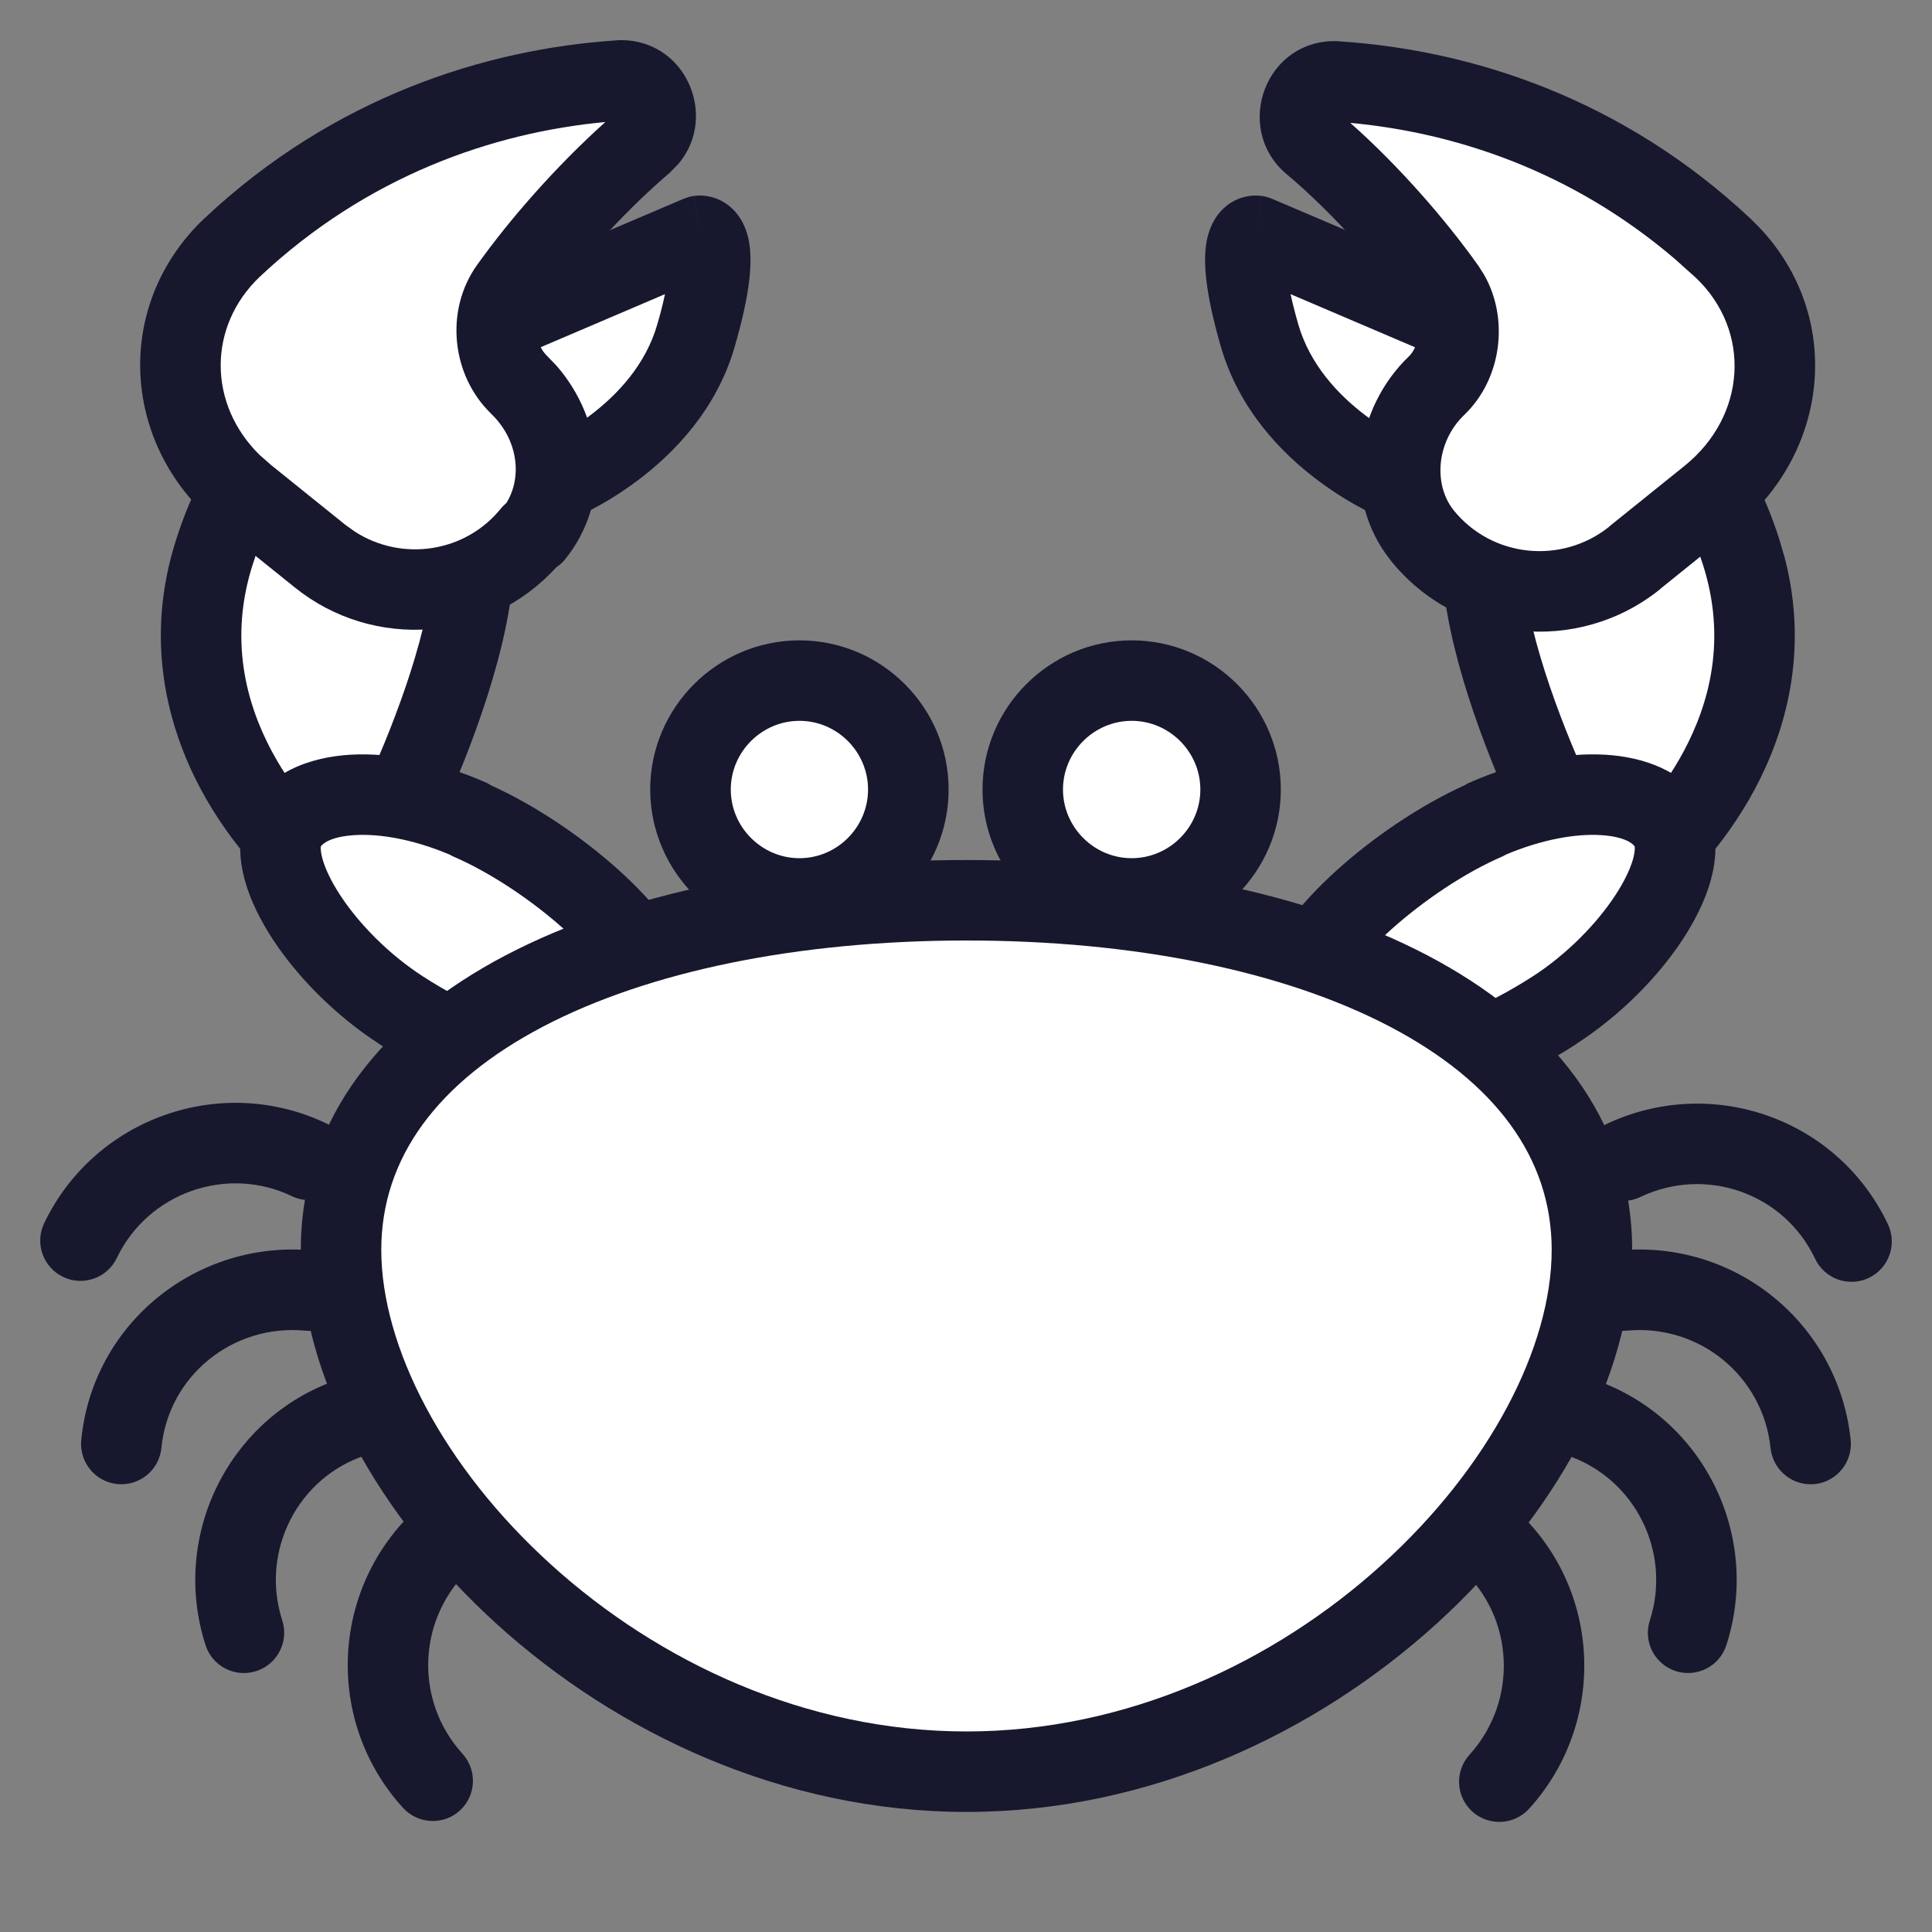
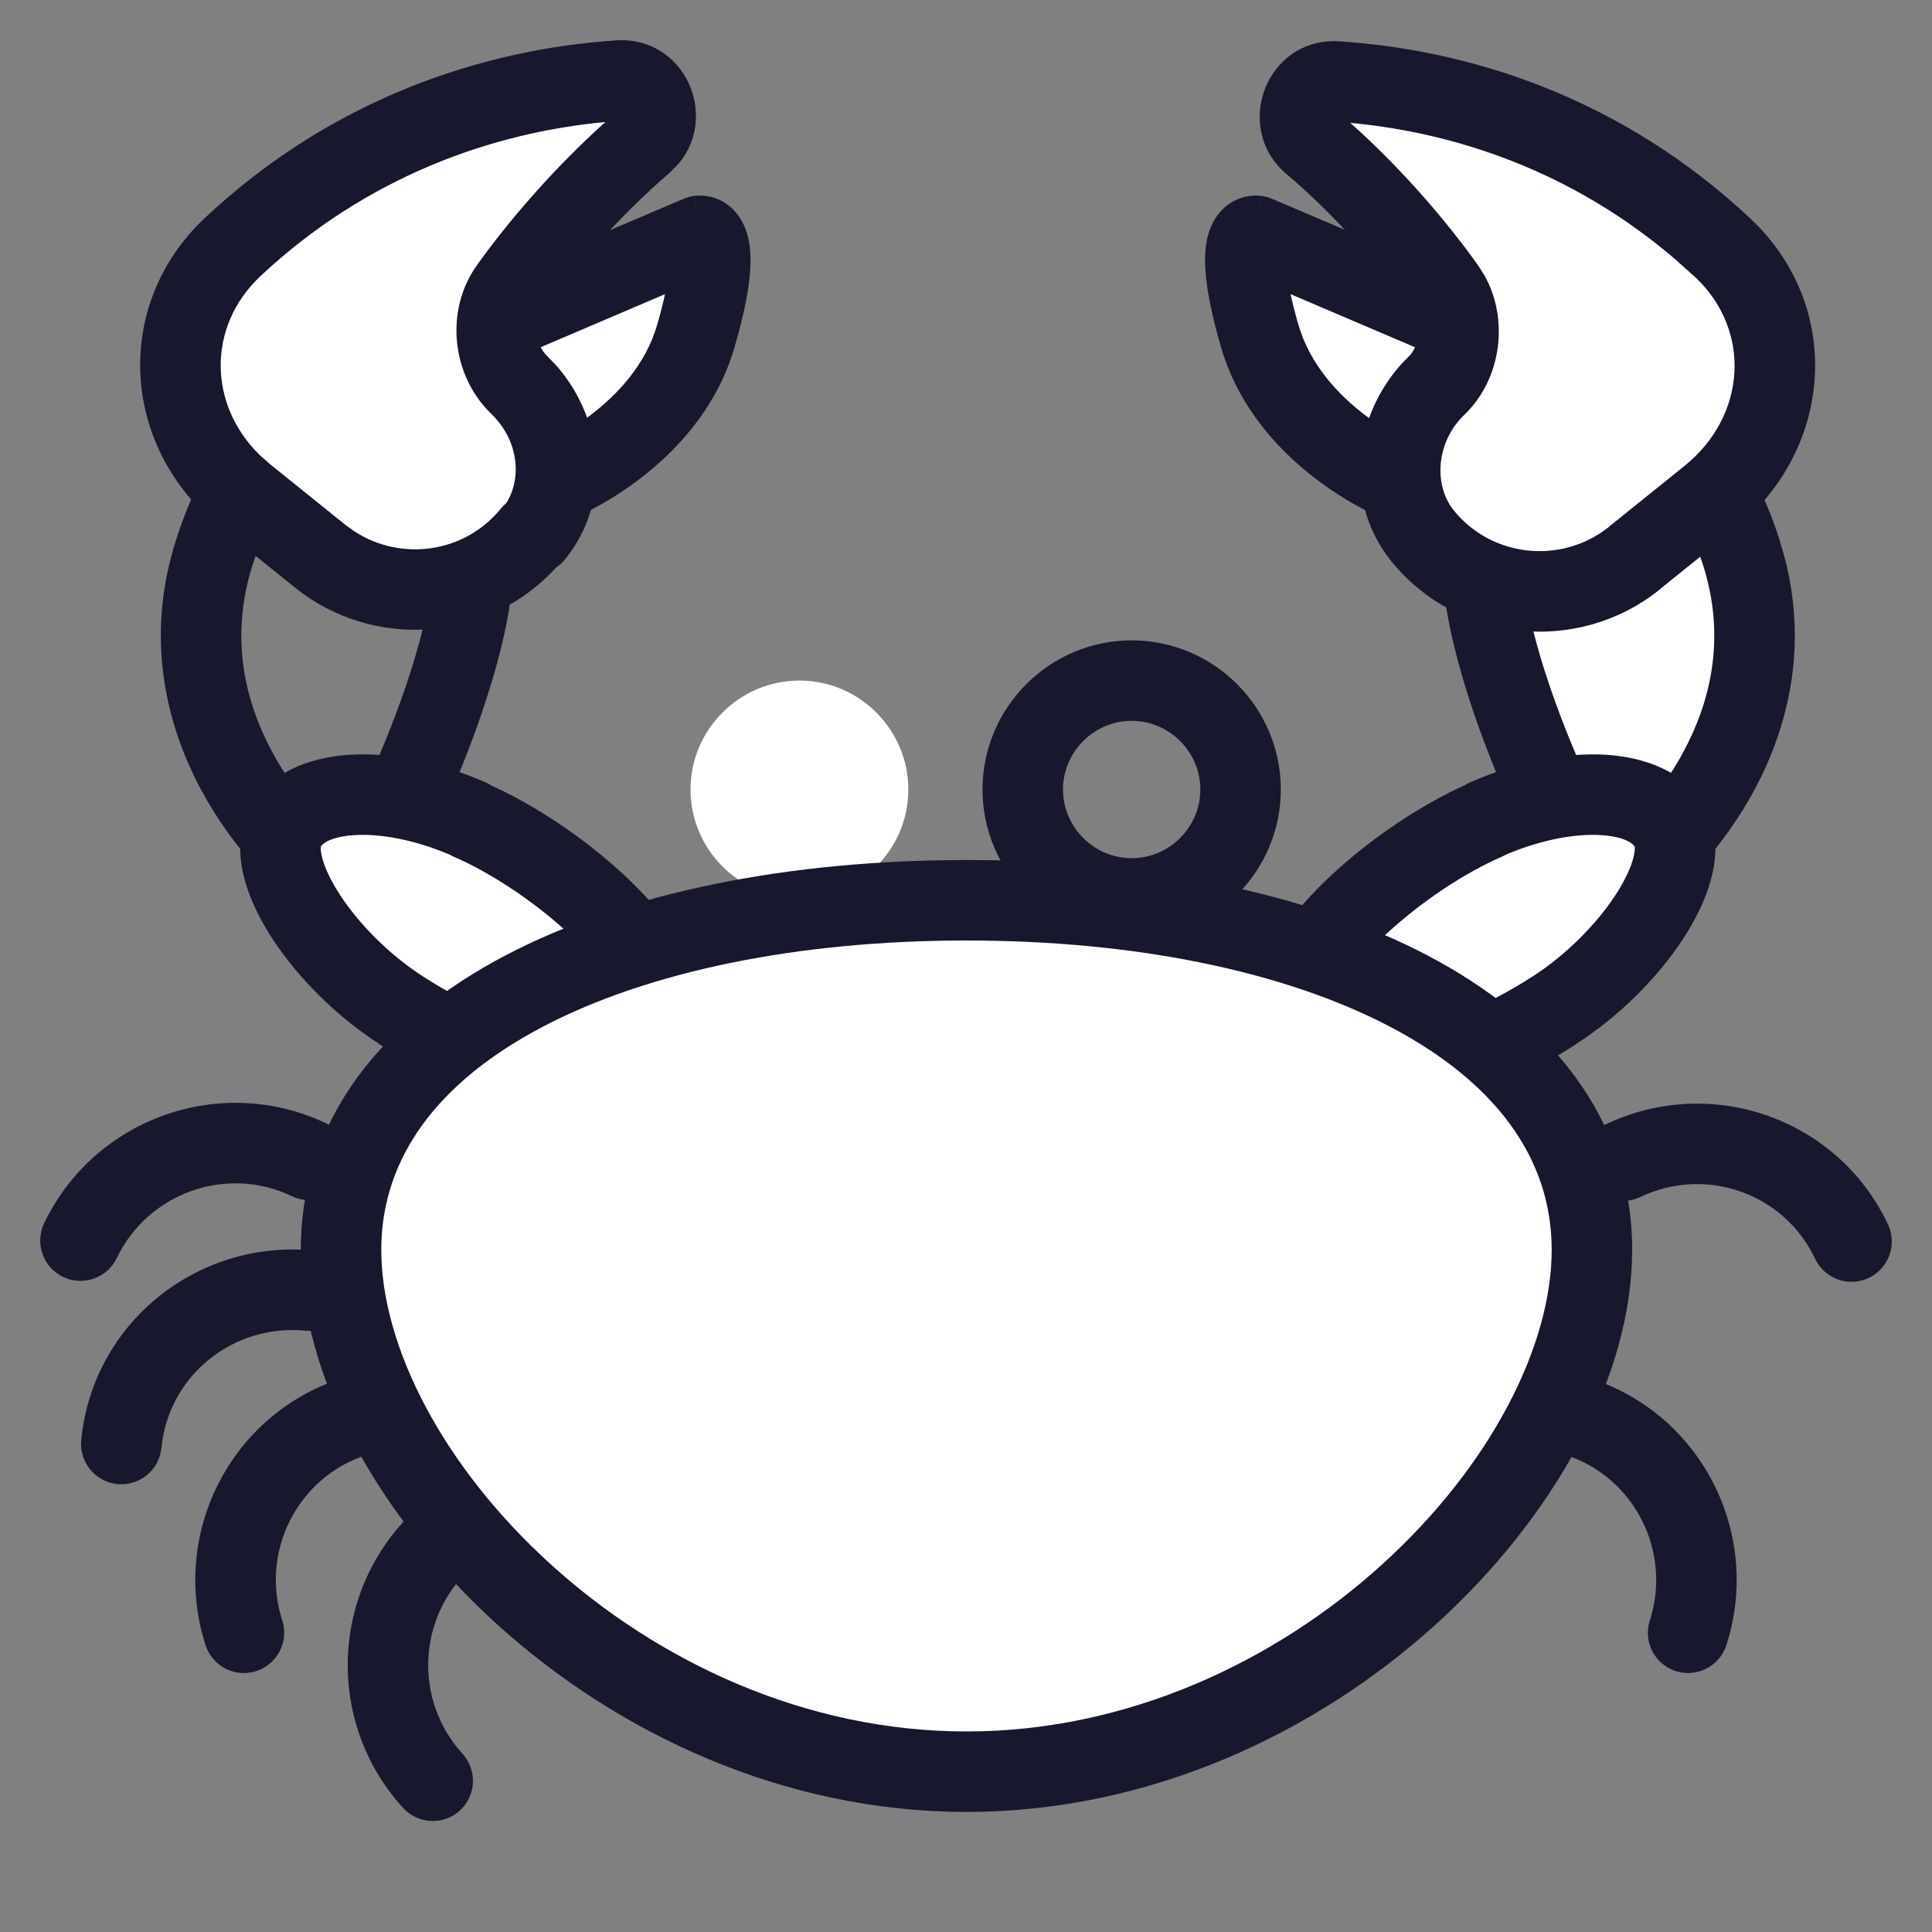
<svg xmlns="http://www.w3.org/2000/svg" fill="none" viewBox="0 0 20 20" height="20" width="20">
  <rect x="0" y="0" width="20" height="20" fill="#808080" stroke="none" />
  <path fill="white" d="M9.403 8.173C9.403 8.793 8.896 9.301 8.276 9.301C7.655 9.301 7.148 8.793 7.148 8.173C7.148 7.553 7.655 7.045 8.276 7.045C8.896 7.045 9.403 7.553 9.403 8.173Z" />
-   <path fill="#17172E" d="M8.986 8.173C8.986 7.783 8.666 7.462 8.276 7.462C7.886 7.462 7.565 7.783 7.565 8.173C7.565 8.563 7.886 8.884 8.276 8.884C8.666 8.884 8.986 8.563 8.986 8.173ZM9.82 8.173C9.82 9.023 9.126 9.717 8.276 9.717C7.426 9.717 6.732 9.023 6.731 8.173C6.731 7.323 7.426 6.629 8.276 6.629C9.126 6.629 9.82 7.323 9.82 8.173Z" />
-   <path fill="white" d="M12.843 8.173C12.843 8.793 12.335 9.301 11.715 9.301C11.095 9.301 10.587 8.793 10.587 8.173C10.587 7.553 11.095 7.045 11.715 7.045C12.335 7.045 12.843 7.553 12.843 8.173Z" />
  <path fill="#17172E" d="M12.426 8.173C12.426 7.783 12.105 7.462 11.715 7.462C11.325 7.462 11.004 7.783 11.004 8.173C11.004 8.563 11.325 8.884 11.715 8.884C12.105 8.884 12.426 8.563 12.426 8.173ZM13.259 8.173C13.259 9.023 12.565 9.717 11.715 9.717C10.865 9.717 10.171 9.023 10.171 8.173C10.171 7.323 10.865 6.629 11.715 6.629C12.566 6.629 13.259 7.323 13.259 8.173Z" />
-   <path fill="white" d="M3.117 8.859C3.117 8.859 1.623 7.543 2.224 5.702C2.816 3.86 3.953 4.339 4.696 5.081C5.438 5.824 3.963 8.84 3.859 8.859C3.756 8.878 3.126 8.859 3.126 8.859H3.117Z" />
  <path fill="#17172E" d="M3.387 4.006C4.02 3.981 4.599 4.396 4.99 4.787C5.318 5.115 5.344 5.616 5.307 6.02C5.268 6.455 5.138 6.937 4.989 7.376C4.839 7.818 4.661 8.235 4.514 8.544C4.441 8.698 4.373 8.83 4.318 8.928C4.291 8.975 4.263 9.022 4.236 9.06C4.223 9.079 4.203 9.105 4.179 9.131C4.167 9.144 4.146 9.165 4.118 9.186C4.098 9.202 4.032 9.251 3.934 9.269C3.866 9.281 3.768 9.283 3.706 9.283C3.627 9.284 3.534 9.284 3.448 9.282C3.361 9.281 3.277 9.28 3.216 9.278C3.185 9.278 3.16 9.276 3.142 9.276C3.133 9.276 3.126 9.276 3.122 9.276C3.119 9.276 3.117 9.275 3.116 9.275H3.114C3.014 9.274 2.917 9.238 2.842 9.172L2.838 9.169C2.837 9.167 2.835 9.166 2.833 9.164C2.828 9.16 2.822 9.155 2.816 9.148C2.802 9.135 2.783 9.117 2.759 9.094C2.713 9.047 2.65 8.981 2.577 8.896C2.431 8.726 2.244 8.479 2.077 8.167C1.743 7.54 1.483 6.631 1.828 5.572C2.146 4.584 2.677 4.034 3.387 4.006ZM3.419 4.839C3.227 4.847 2.895 4.977 2.621 5.829L2.62 5.831C2.365 6.613 2.55 7.283 2.812 7.774C2.944 8.021 3.093 8.218 3.209 8.353C3.24 8.389 3.269 8.419 3.294 8.446C3.344 8.447 3.401 8.448 3.46 8.449C3.518 8.45 3.576 8.449 3.628 8.449C3.666 8.38 3.712 8.292 3.762 8.186C3.897 7.902 4.061 7.514 4.2 7.107C4.34 6.696 4.446 6.285 4.477 5.944C4.511 5.574 4.444 5.42 4.401 5.376C4.049 5.025 3.688 4.829 3.419 4.839Z" />
  <path fill="white" d="M4.855 8.483C5.729 8.859 6.735 9.752 6.772 10.231C6.876 11.706 5.118 11.086 4.151 10.456C3.352 9.939 2.75 9.037 2.938 8.596C3.136 8.154 3.991 8.098 4.865 8.483H4.855Z" />
  <path fill="#17172E" d="M3.622 7.813C4.049 7.788 4.548 7.888 5.033 8.102C5.051 8.11 5.069 8.12 5.085 8.131C5.551 8.342 6.032 8.67 6.407 9.009C6.604 9.187 6.782 9.377 6.917 9.565C7.044 9.74 7.169 9.962 7.187 10.198V10.202C7.219 10.646 7.115 11.039 6.811 11.296C6.522 11.539 6.147 11.577 5.826 11.548C5.182 11.49 4.433 11.137 3.923 10.806V10.805C3.477 10.516 3.085 10.121 2.826 9.727C2.697 9.53 2.591 9.319 2.534 9.111C2.478 8.907 2.457 8.663 2.555 8.433L2.558 8.425C2.752 7.991 3.219 7.838 3.622 7.813ZM3.673 8.645C3.408 8.661 3.335 8.742 3.321 8.762C3.319 8.773 3.317 8.813 3.338 8.89C3.366 8.991 3.426 9.121 3.523 9.269C3.717 9.565 4.025 9.879 4.377 10.107H4.377C4.836 10.405 5.45 10.677 5.9 10.718C6.126 10.738 6.232 10.694 6.274 10.659C6.3 10.636 6.376 10.554 6.357 10.264L6.336 10.209C6.317 10.168 6.287 10.115 6.242 10.052C6.151 9.926 6.016 9.779 5.848 9.627C5.511 9.323 5.079 9.033 4.691 8.866C4.679 8.861 4.668 8.854 4.657 8.848C4.283 8.689 3.932 8.629 3.673 8.645Z" />
  <path fill="white" d="M5.739 4.997C5.739 4.997 6.894 4.546 7.205 3.474C7.515 2.403 7.242 2.441 7.242 2.441L5.147 3.333" />
  <path fill="#17172E" d="M7.317 2.03C7.374 2.038 7.439 2.059 7.504 2.1C7.641 2.188 7.713 2.325 7.745 2.46C7.801 2.699 7.762 3.049 7.605 3.591C7.416 4.245 6.973 4.693 6.606 4.97C6.42 5.11 6.245 5.212 6.117 5.279C6.052 5.313 5.998 5.338 5.959 5.356C5.94 5.364 5.924 5.371 5.912 5.376C5.907 5.378 5.901 5.38 5.898 5.382C5.896 5.382 5.894 5.383 5.893 5.383L5.891 5.384L5.89 5.385C5.676 5.469 5.434 5.362 5.35 5.148C5.267 4.934 5.372 4.693 5.586 4.609V4.609C5.587 4.609 5.588 4.608 5.591 4.607C5.596 4.605 5.606 4.6 5.619 4.595C5.644 4.583 5.683 4.565 5.732 4.54C5.829 4.489 5.963 4.411 6.104 4.304C6.393 4.087 6.684 3.775 6.804 3.359C6.84 3.237 6.865 3.133 6.884 3.045L5.31 3.717C5.099 3.807 4.854 3.709 4.763 3.497C4.673 3.285 4.771 3.04 4.983 2.95L7.079 2.057L7.131 2.039C7.149 2.034 7.167 2.031 7.185 2.028L7.242 2.441C7.185 2.028 7.186 2.028 7.187 2.028H7.188C7.189 2.028 7.191 2.027 7.192 2.027C7.194 2.027 7.195 2.027 7.197 2.026C7.202 2.026 7.207 2.026 7.211 2.026C7.221 2.025 7.231 2.024 7.242 2.024C7.264 2.024 7.289 2.025 7.317 2.03Z" />
  <path fill="white" d="M5.523 5.532C5.898 5.072 5.804 4.395 5.372 3.982C5.109 3.728 5.062 3.287 5.278 2.986C5.626 2.497 6.143 1.915 6.66 1.473C6.923 1.247 6.753 0.815 6.406 0.834C5.128 0.918 3.653 1.388 2.403 2.563C1.632 3.296 1.707 4.471 2.544 5.138L3.314 5.758C3.981 6.293 4.968 6.2 5.513 5.523L5.523 5.532Z" />
  <path fill="#17172E" d="M6.384 0.417C7.091 0.38 7.443 1.198 7.025 1.694L6.931 1.79C6.442 2.207 5.947 2.764 5.618 3.228L5.616 3.229C5.525 3.357 5.543 3.567 5.66 3.681L5.761 3.786C6.24 4.333 6.347 5.181 5.845 5.796C5.82 5.827 5.789 5.852 5.757 5.874C5.053 6.649 3.866 6.735 3.054 6.083L3.053 6.082L2.282 5.462V5.461C1.259 4.644 1.154 3.175 2.115 2.261L2.118 2.259C3.449 1.008 5.021 0.508 6.378 0.418L6.384 0.417ZM6.267 1.263C5.108 1.371 3.802 1.819 2.688 2.866C2.147 3.382 2.153 4.187 2.689 4.711L2.804 4.812L2.805 4.813L3.575 5.433L3.67 5.501C4.155 5.817 4.815 5.725 5.188 5.261C5.204 5.241 5.223 5.223 5.242 5.207C5.408 4.94 5.364 4.551 5.084 4.283L5.083 4.282V4.281C4.676 3.888 4.6 3.217 4.938 2.744C5.277 2.268 5.765 1.712 6.267 1.263Z" />
  <path fill="white" d="M17.128 8.859C17.128 8.859 18.622 7.543 18.02 5.702C17.428 3.86 16.291 4.339 15.549 5.081C14.806 5.824 16.282 8.84 16.385 8.859C16.488 8.878 17.118 8.859 17.118 8.859H17.128Z" />
  <path fill="#17172E" d="M16.857 4.006C17.567 4.034 18.098 4.584 18.416 5.572L18.474 5.769C18.729 6.744 18.481 7.579 18.167 8.167C18 8.479 17.813 8.726 17.668 8.896C17.594 8.981 17.531 9.047 17.484 9.094C17.461 9.117 17.442 9.135 17.428 9.148C17.422 9.155 17.416 9.16 17.412 9.164C17.41 9.166 17.408 9.167 17.406 9.169L17.404 9.171C17.404 9.171 17.402 9.171 17.127 8.859L17.403 9.172C17.327 9.238 17.23 9.274 17.13 9.274L17.13 9.275H17.129C17.128 9.275 17.125 9.276 17.123 9.276C17.118 9.276 17.111 9.276 17.102 9.276C17.084 9.276 17.058 9.278 17.028 9.278C16.966 9.28 16.883 9.281 16.796 9.283C16.709 9.284 16.617 9.284 16.538 9.283C16.476 9.283 16.378 9.281 16.311 9.269C16.212 9.251 16.146 9.202 16.126 9.186C16.098 9.165 16.077 9.144 16.065 9.131C16.041 9.105 16.022 9.079 16.009 9.06C15.982 9.022 15.954 8.975 15.927 8.928C15.871 8.83 15.803 8.699 15.73 8.544C15.583 8.235 15.406 7.818 15.255 7.376C15.106 6.938 14.977 6.455 14.937 6.02C14.9 5.616 14.927 5.115 15.255 4.787C15.645 4.396 16.224 3.981 16.857 4.006ZM16.824 4.839C16.555 4.829 16.195 5.025 15.844 5.376C15.8 5.42 15.732 5.573 15.766 5.944C15.798 6.285 15.904 6.696 16.044 7.107C16.183 7.514 16.347 7.902 16.483 8.186C16.533 8.292 16.578 8.38 16.615 8.449C16.668 8.449 16.727 8.45 16.785 8.449C16.843 8.448 16.9 8.447 16.949 8.446C16.974 8.419 17.004 8.389 17.035 8.353C17.151 8.218 17.3 8.021 17.431 7.775C17.694 7.283 17.88 6.614 17.624 5.831L17.623 5.829C17.35 4.977 17.016 4.847 16.824 4.839Z" />
  <path fill="white" d="M15.389 8.483C14.515 8.859 13.51 9.752 13.472 10.231C13.369 11.706 15.126 11.086 16.094 10.456C16.893 9.94 17.494 9.037 17.306 8.596C17.109 8.154 16.254 8.098 15.38 8.483H15.389Z" />
  <path fill="#17172E" d="M16.622 7.813C17 7.836 17.434 7.972 17.647 8.347L17.686 8.425L17.69 8.433C17.788 8.663 17.766 8.907 17.71 9.111C17.653 9.319 17.547 9.53 17.418 9.727C17.159 10.121 16.767 10.516 16.32 10.805L16.321 10.806C15.811 11.137 15.063 11.49 14.418 11.548C14.097 11.577 13.722 11.539 13.434 11.296C13.13 11.039 13.026 10.646 13.057 10.202V10.198C13.075 9.962 13.2 9.74 13.327 9.565C13.462 9.377 13.641 9.187 13.838 9.009C14.214 8.669 14.696 8.34 15.162 8.129C15.178 8.119 15.194 8.109 15.212 8.102C15.696 7.888 16.195 7.788 16.622 7.813ZM16.572 8.645C16.312 8.629 15.961 8.689 15.586 8.848C15.575 8.854 15.565 8.861 15.553 8.866C15.165 9.033 14.734 9.323 14.396 9.627C14.228 9.779 14.094 9.926 14.002 10.052C13.957 10.115 13.927 10.168 13.908 10.209C13.892 10.244 13.888 10.261 13.888 10.264C13.868 10.554 13.944 10.636 13.971 10.659C14.012 10.694 14.118 10.738 14.344 10.718C14.794 10.677 15.409 10.405 15.867 10.107H15.868C16.219 9.879 16.527 9.565 16.721 9.269C16.818 9.121 16.878 8.991 16.906 8.89C16.927 8.812 16.924 8.773 16.922 8.762C16.908 8.741 16.834 8.661 16.572 8.645Z" />
  <path fill="white" d="M14.506 4.997C14.506 4.997 13.35 4.546 13.04 3.474C12.73 2.403 13.002 2.441 13.002 2.441L15.098 3.334" />
  <path fill="#17172E" d="M13.033 2.026C13.038 2.026 13.043 2.026 13.047 2.026C13.049 2.027 13.051 2.027 13.053 2.027C13.054 2.027 13.055 2.028 13.056 2.028H13.058C13.058 2.028 13.059 2.028 13.002 2.441L13.059 2.028C13.096 2.033 13.132 2.043 13.166 2.057L15.261 2.95C15.473 3.04 15.571 3.285 15.481 3.497C15.391 3.709 15.146 3.807 14.934 3.717L13.36 3.045C13.379 3.133 13.405 3.237 13.44 3.359C13.561 3.775 13.852 4.087 14.14 4.304C14.282 4.411 14.415 4.489 14.513 4.54C14.561 4.566 14.6 4.583 14.626 4.595C14.639 4.6 14.648 4.605 14.653 4.607C14.656 4.608 14.658 4.609 14.658 4.609V4.609C14.872 4.693 14.978 4.934 14.894 5.148C14.821 5.336 14.626 5.441 14.435 5.408L14.354 5.385L14.353 5.384L14.352 5.383C14.35 5.383 14.348 5.382 14.347 5.382C14.343 5.38 14.338 5.378 14.332 5.376C14.32 5.371 14.304 5.364 14.285 5.356C14.246 5.338 14.192 5.313 14.128 5.279C13.999 5.212 13.825 5.11 13.639 4.97C13.271 4.694 12.829 4.245 12.639 3.591C12.483 3.049 12.443 2.699 12.499 2.46C12.531 2.326 12.603 2.188 12.74 2.1C12.805 2.059 12.871 2.038 12.927 2.03C12.955 2.025 12.98 2.024 13.002 2.024C13.013 2.024 13.024 2.025 13.033 2.026Z" />
  <path fill="white" d="M16.93 5.767L17.701 5.147C18.528 4.48 18.612 3.305 17.842 2.572C16.592 1.398 15.126 0.928 13.839 0.843C13.491 0.825 13.322 1.257 13.585 1.482C14.111 1.924 14.628 2.516 14.966 2.995C15.173 3.287 15.135 3.738 14.872 3.991C14.449 4.395 14.355 5.081 14.722 5.542C15.267 6.218 16.254 6.312 16.921 5.777L16.93 5.767Z" />
  <path fill="#17172E" d="M13.866 0.428C15.233 0.518 16.795 1.017 18.127 2.269L18.216 2.358C19.085 3.279 18.941 4.682 17.962 5.472H17.962L17.202 6.084C17.195 6.09 17.189 6.096 17.182 6.102C16.339 6.779 15.089 6.662 14.397 5.803L14.396 5.801C13.877 5.149 14.028 4.223 14.583 3.691C14.696 3.582 14.715 3.361 14.627 3.236L14.626 3.235C14.305 2.781 13.812 2.217 13.317 1.801L13.314 1.799C12.756 1.32 13.107 0.386 13.861 0.427L13.866 0.428ZM13.978 1.272C14.49 1.725 14.977 2.289 15.306 2.754L15.362 2.842C15.623 3.296 15.548 3.918 15.161 4.292L15.16 4.293C14.87 4.569 14.835 5.014 15.048 5.282C15.444 5.772 16.16 5.844 16.65 5.459C16.656 5.453 16.662 5.448 16.669 5.442L17.439 4.822C18.082 4.303 18.131 3.424 17.556 2.876L17.335 2.678C16.272 1.771 15.068 1.373 13.978 1.272Z" />
  <path fill="#17172E" d="M3.241 12.945C3.47 12.968 3.638 13.171 3.616 13.4C3.594 13.629 3.39 13.797 3.161 13.775C2.408 13.703 1.743 14.245 1.671 14.988C1.649 15.217 1.445 15.385 1.216 15.363C0.987 15.341 0.819 15.137 0.841 14.908C0.958 13.697 2.04 12.83 3.241 12.945Z" />
  <path fill="#17172E" d="M0.457 12.663C0.979 11.573 2.29 11.109 3.381 11.631C3.589 11.731 3.677 11.98 3.578 12.187C3.478 12.395 3.229 12.482 3.022 12.383C2.347 12.059 1.533 12.347 1.209 13.023C1.11 13.23 0.861 13.318 0.654 13.219C0.446 13.12 0.358 12.871 0.457 12.663Z" />
  <path fill="#17172E" d="M4.31 15.619C4.479 15.463 4.742 15.474 4.898 15.643C5.054 15.812 5.044 16.075 4.875 16.231C4.319 16.743 4.284 17.6 4.787 18.154C4.942 18.325 4.93 18.588 4.76 18.743C4.59 18.898 4.326 18.884 4.171 18.714C3.36 17.821 3.418 16.442 4.31 15.619Z" />
  <path fill="#17172E" d="M3.534 14.27C3.753 14.199 3.988 14.319 4.058 14.539C4.129 14.757 4.009 14.992 3.79 15.063C3.081 15.292 2.691 16.061 2.922 16.775C2.992 16.994 2.872 17.228 2.653 17.299C2.434 17.37 2.199 17.25 2.128 17.031C1.758 15.884 2.382 14.642 3.534 14.27Z" />
-   <path fill="#17172E" d="M16.759 12.945C17.963 12.83 19.03 13.7 19.158 14.904C19.182 15.133 19.016 15.338 18.788 15.363C18.559 15.387 18.354 15.221 18.329 14.992C18.25 14.242 17.588 13.703 16.838 13.775C16.61 13.797 16.406 13.629 16.384 13.4C16.362 13.171 16.53 12.968 16.759 12.945Z" />
  <path fill="#17172E" d="M16.619 11.641C17.708 11.12 19.021 11.57 19.544 12.674C19.642 12.882 19.553 13.131 19.345 13.229C19.137 13.328 18.889 13.239 18.79 13.031C18.467 12.349 17.656 12.068 16.979 12.392C16.771 12.491 16.522 12.404 16.423 12.197C16.323 11.989 16.411 11.74 16.619 11.641Z" />
-   <path fill="#17172E" d="M15.1 15.655C15.254 15.485 15.518 15.472 15.688 15.626C16.584 16.441 16.639 17.832 15.829 18.724C15.674 18.894 15.411 18.907 15.24 18.752C15.07 18.597 15.058 18.334 15.213 18.164C15.717 17.608 15.679 16.744 15.128 16.243C14.958 16.088 14.945 15.825 15.1 15.655Z" />
  <path fill="#17172E" d="M15.942 14.538C16.013 14.319 16.247 14.199 16.466 14.27C17.618 14.642 18.242 15.884 17.871 17.031C17.8 17.25 17.566 17.369 17.347 17.299C17.128 17.228 17.008 16.994 17.079 16.775C17.309 16.061 16.919 15.292 16.21 15.062C15.992 14.992 15.871 14.757 15.942 14.538Z" />
  <path fill="white" d="M16.479 12.937C16.479 10.616 13.575 9.319 10.005 9.319C6.434 9.319 3.53 10.616 3.53 12.937C3.53 15.258 6.434 18.34 10.005 18.34C13.575 18.34 16.479 15.258 16.479 12.937Z" />
  <path fill="#17172E" d="M16.063 12.938C16.063 11.985 15.476 11.198 14.387 10.627C13.293 10.054 11.748 9.736 10.005 9.736C8.262 9.736 6.716 10.054 5.622 10.627C4.533 11.198 3.947 11.985 3.947 12.938C3.947 13.94 4.588 15.187 5.708 16.2C6.817 17.204 8.34 17.924 10.005 17.924C11.67 17.924 13.193 17.204 14.302 16.2C15.422 15.187 16.063 13.94 16.063 12.938ZM16.896 12.938C16.896 14.256 16.085 15.71 14.861 16.818C13.626 17.935 11.911 18.757 10.005 18.757C8.099 18.757 6.384 17.935 5.149 16.818C3.925 15.71 3.114 14.256 3.114 12.938C3.114 11.569 3.98 10.547 5.235 9.889C6.486 9.234 8.177 8.903 10.005 8.903C11.833 8.903 13.524 9.234 14.775 9.889C16.03 10.547 16.896 11.569 16.896 12.938Z" />
</svg>